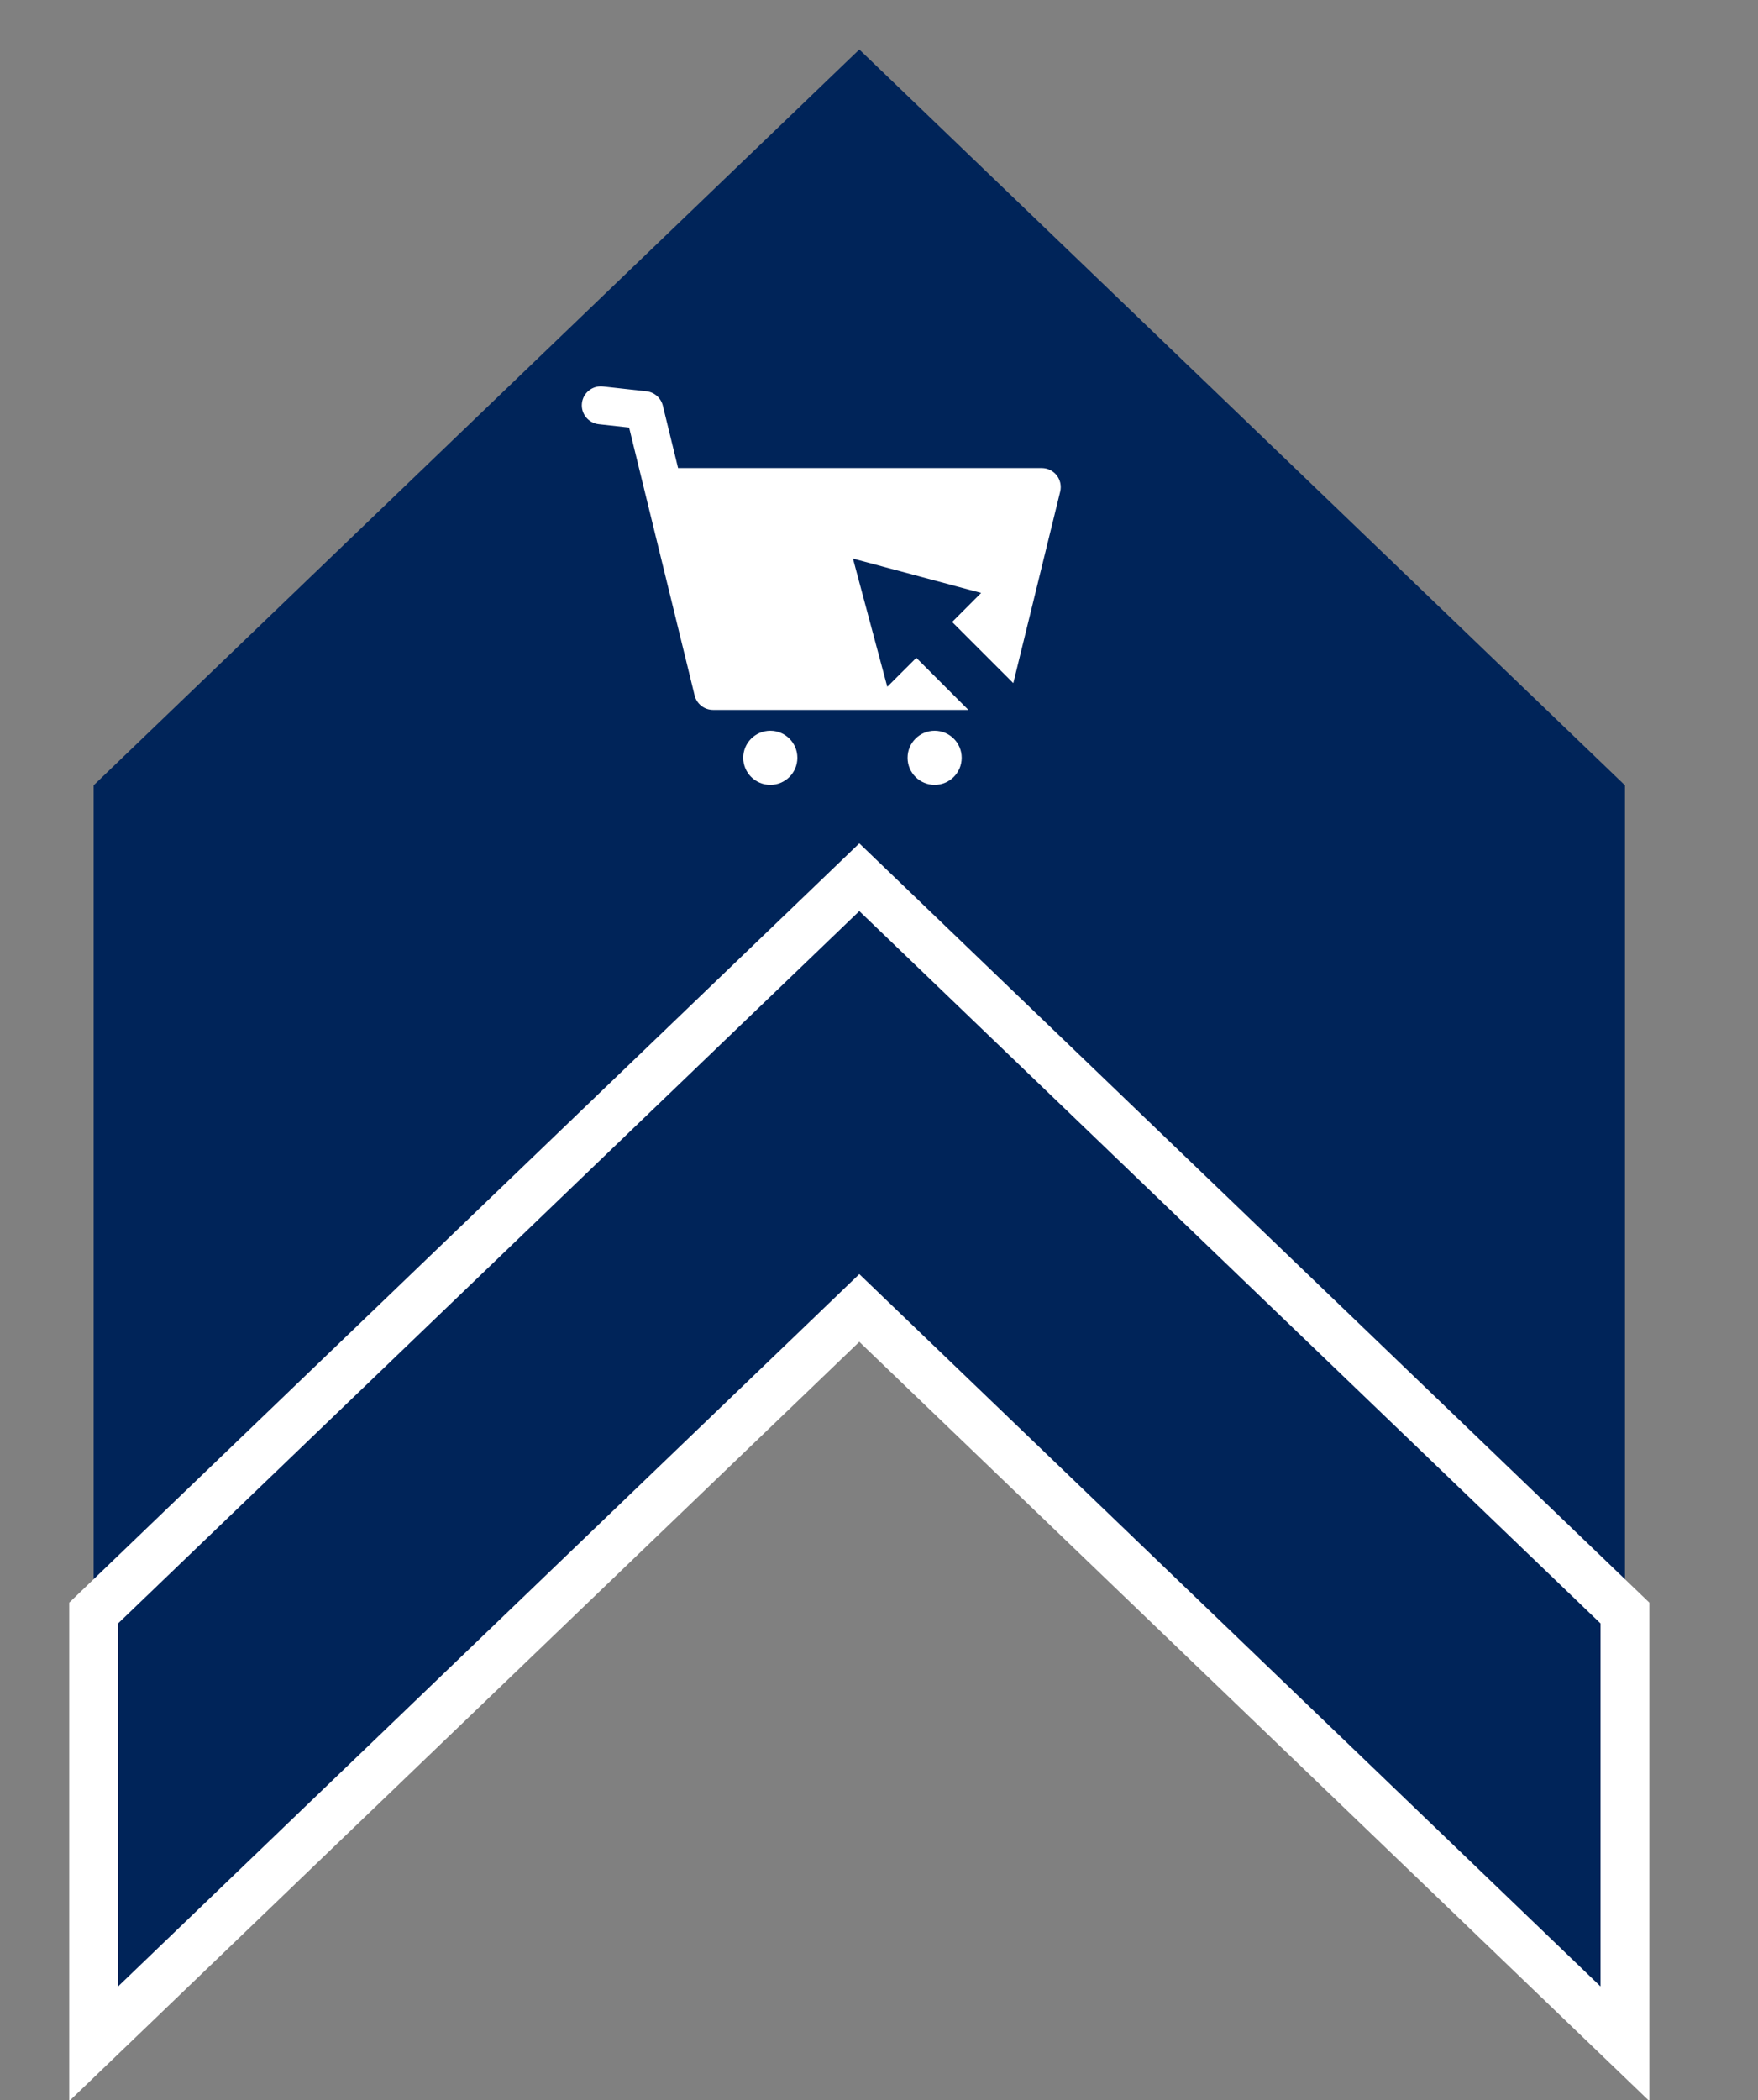
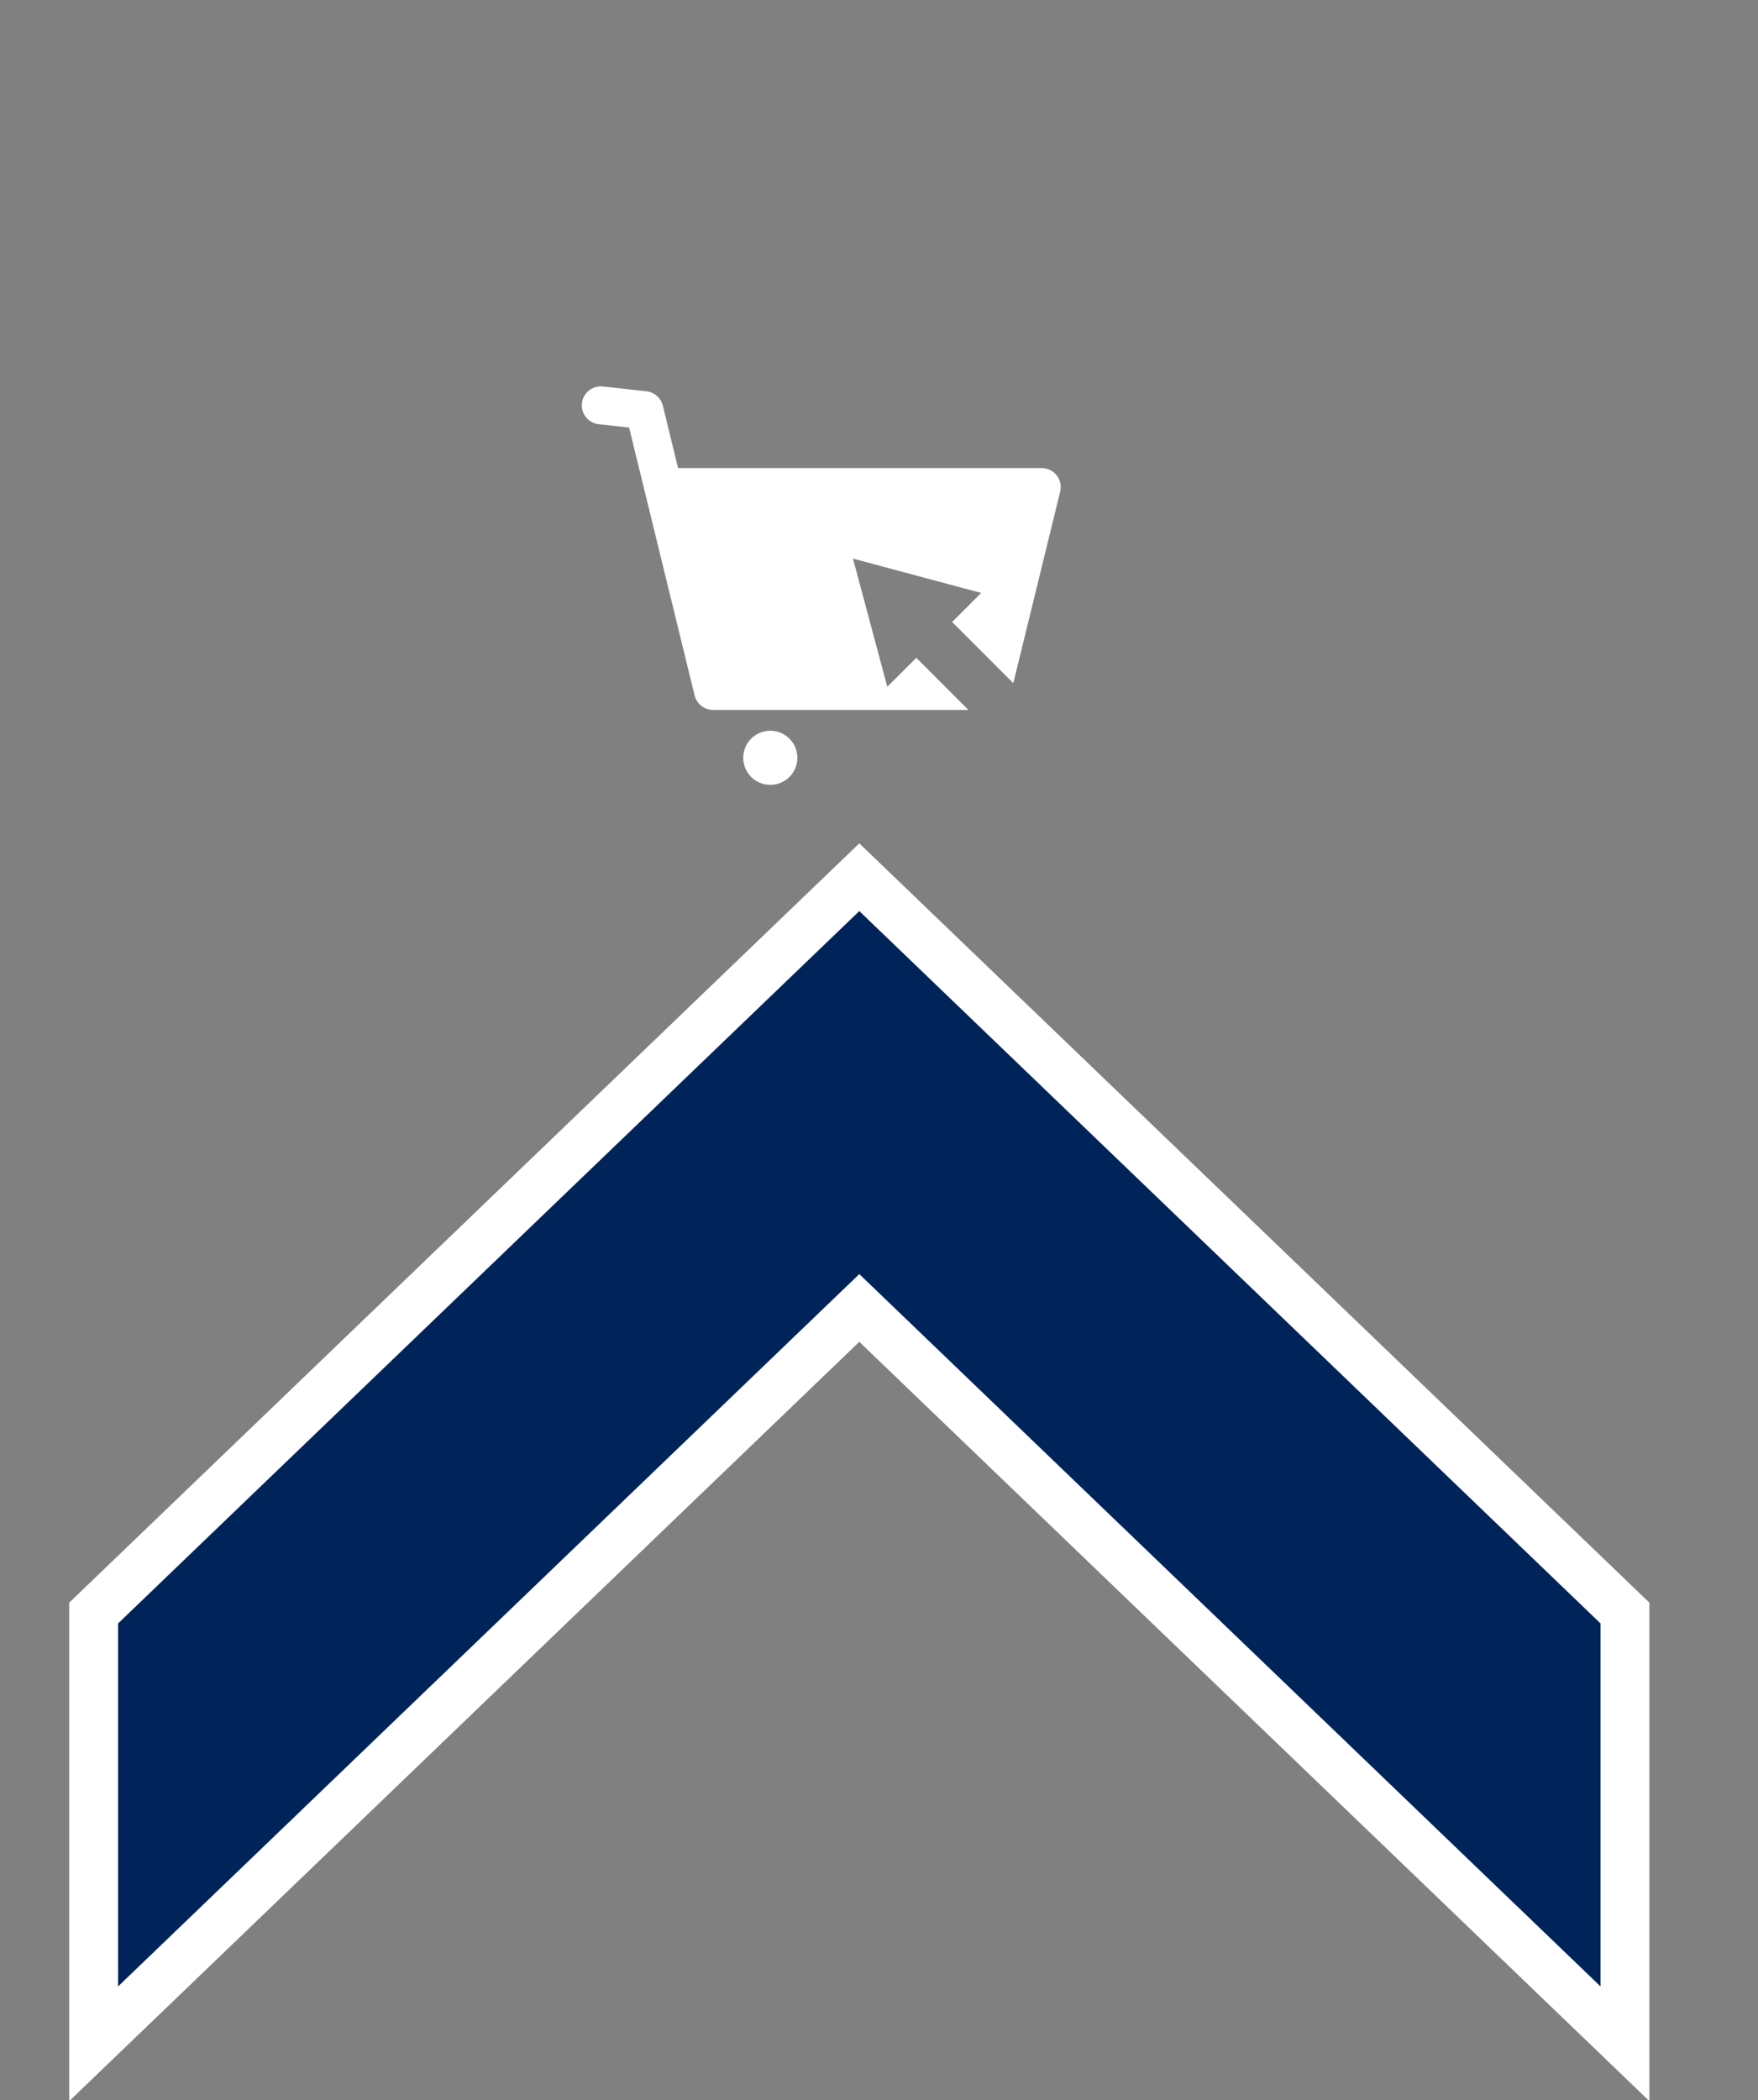
<svg xmlns="http://www.w3.org/2000/svg" xmlns:ns1="http://www.serif.com/" width="100%" height="100%" viewBox="0 0 108 129" version="1.1" xml:space="preserve" style="fill-rule:evenodd;clip-rule:evenodd;stroke-miterlimit:10;">
  <rect x="0" y="0" width="108" height="129" fill="#808080" stroke="none" />
-   <rect id="Mesa-de-trabajo1" ns1:id="Mesa de trabajo1" x="0" y="0" width="108" height="129" style="fill:none;" />
  <clipPath id="_clip1">
    <rect id="Mesa-de-trabajo11" ns1:id="Mesa de trabajo1" x="0" y="0" width="108" height="129" />
  </clipPath>
  <g clip-path="url(#_clip1)">
    <g>
-       <path d="M5.753,48.238l-0,67.538l47.037,-37.798l47.037,37.798l-0,-67.538l-47.037,-45.199l-47.037,45.199Z" style="fill:#002459;fill-rule:nonzero;" />
      <path d="M5.753,99.084l-0,26.458l47.037,-45.199l47.037,45.199l-0,-26.458l-47.037,-45.2l-47.037,45.2Z" style="fill:#002459;fill-rule:nonzero;stroke:#fff;stroke-width:3px;" />
      <path d="M65.132,30.194l-2.881,11.769l-3.757,-3.757l1.782,-1.783l-7.875,-2.11l2.109,7.875l1.783,-1.781l3.2,3.201l-15.686,0c-0.538,0 -1.006,-0.366 -1.134,-0.889l-4.025,-16.456l-1.868,-0.206c-0.64,-0.072 -1.101,-0.647 -1.03,-1.288c0.07,-0.64 0.648,-1.099 1.288,-1.029l2.677,0.296c0.486,0.055 0.888,0.407 1.005,0.882l0.937,3.834l22.341,0c0.359,0 0.697,0.165 0.918,0.445c0.221,0.283 0.3,0.649 0.216,0.997" style="fill:#fff;fill-rule:nonzero;" />
      <path d="M47.322,44.886c-0.918,0 -1.663,0.744 -1.663,1.662c-0,0.919 0.745,1.663 1.663,1.663c0.918,0 1.663,-0.744 1.663,-1.663c-0,-0.918 -0.745,-1.662 -1.663,-1.662" style="fill:#fff;fill-rule:nonzero;" />
-       <path d="M57.417,44.886c-0.918,0 -1.662,0.744 -1.662,1.662c-0,0.919 0.744,1.663 1.662,1.663c0.919,0 1.663,-0.744 1.663,-1.663c-0,-0.918 -0.744,-1.662 -1.663,-1.662" style="fill:#fff;fill-rule:nonzero;" />
    </g>
  </g>
</svg>